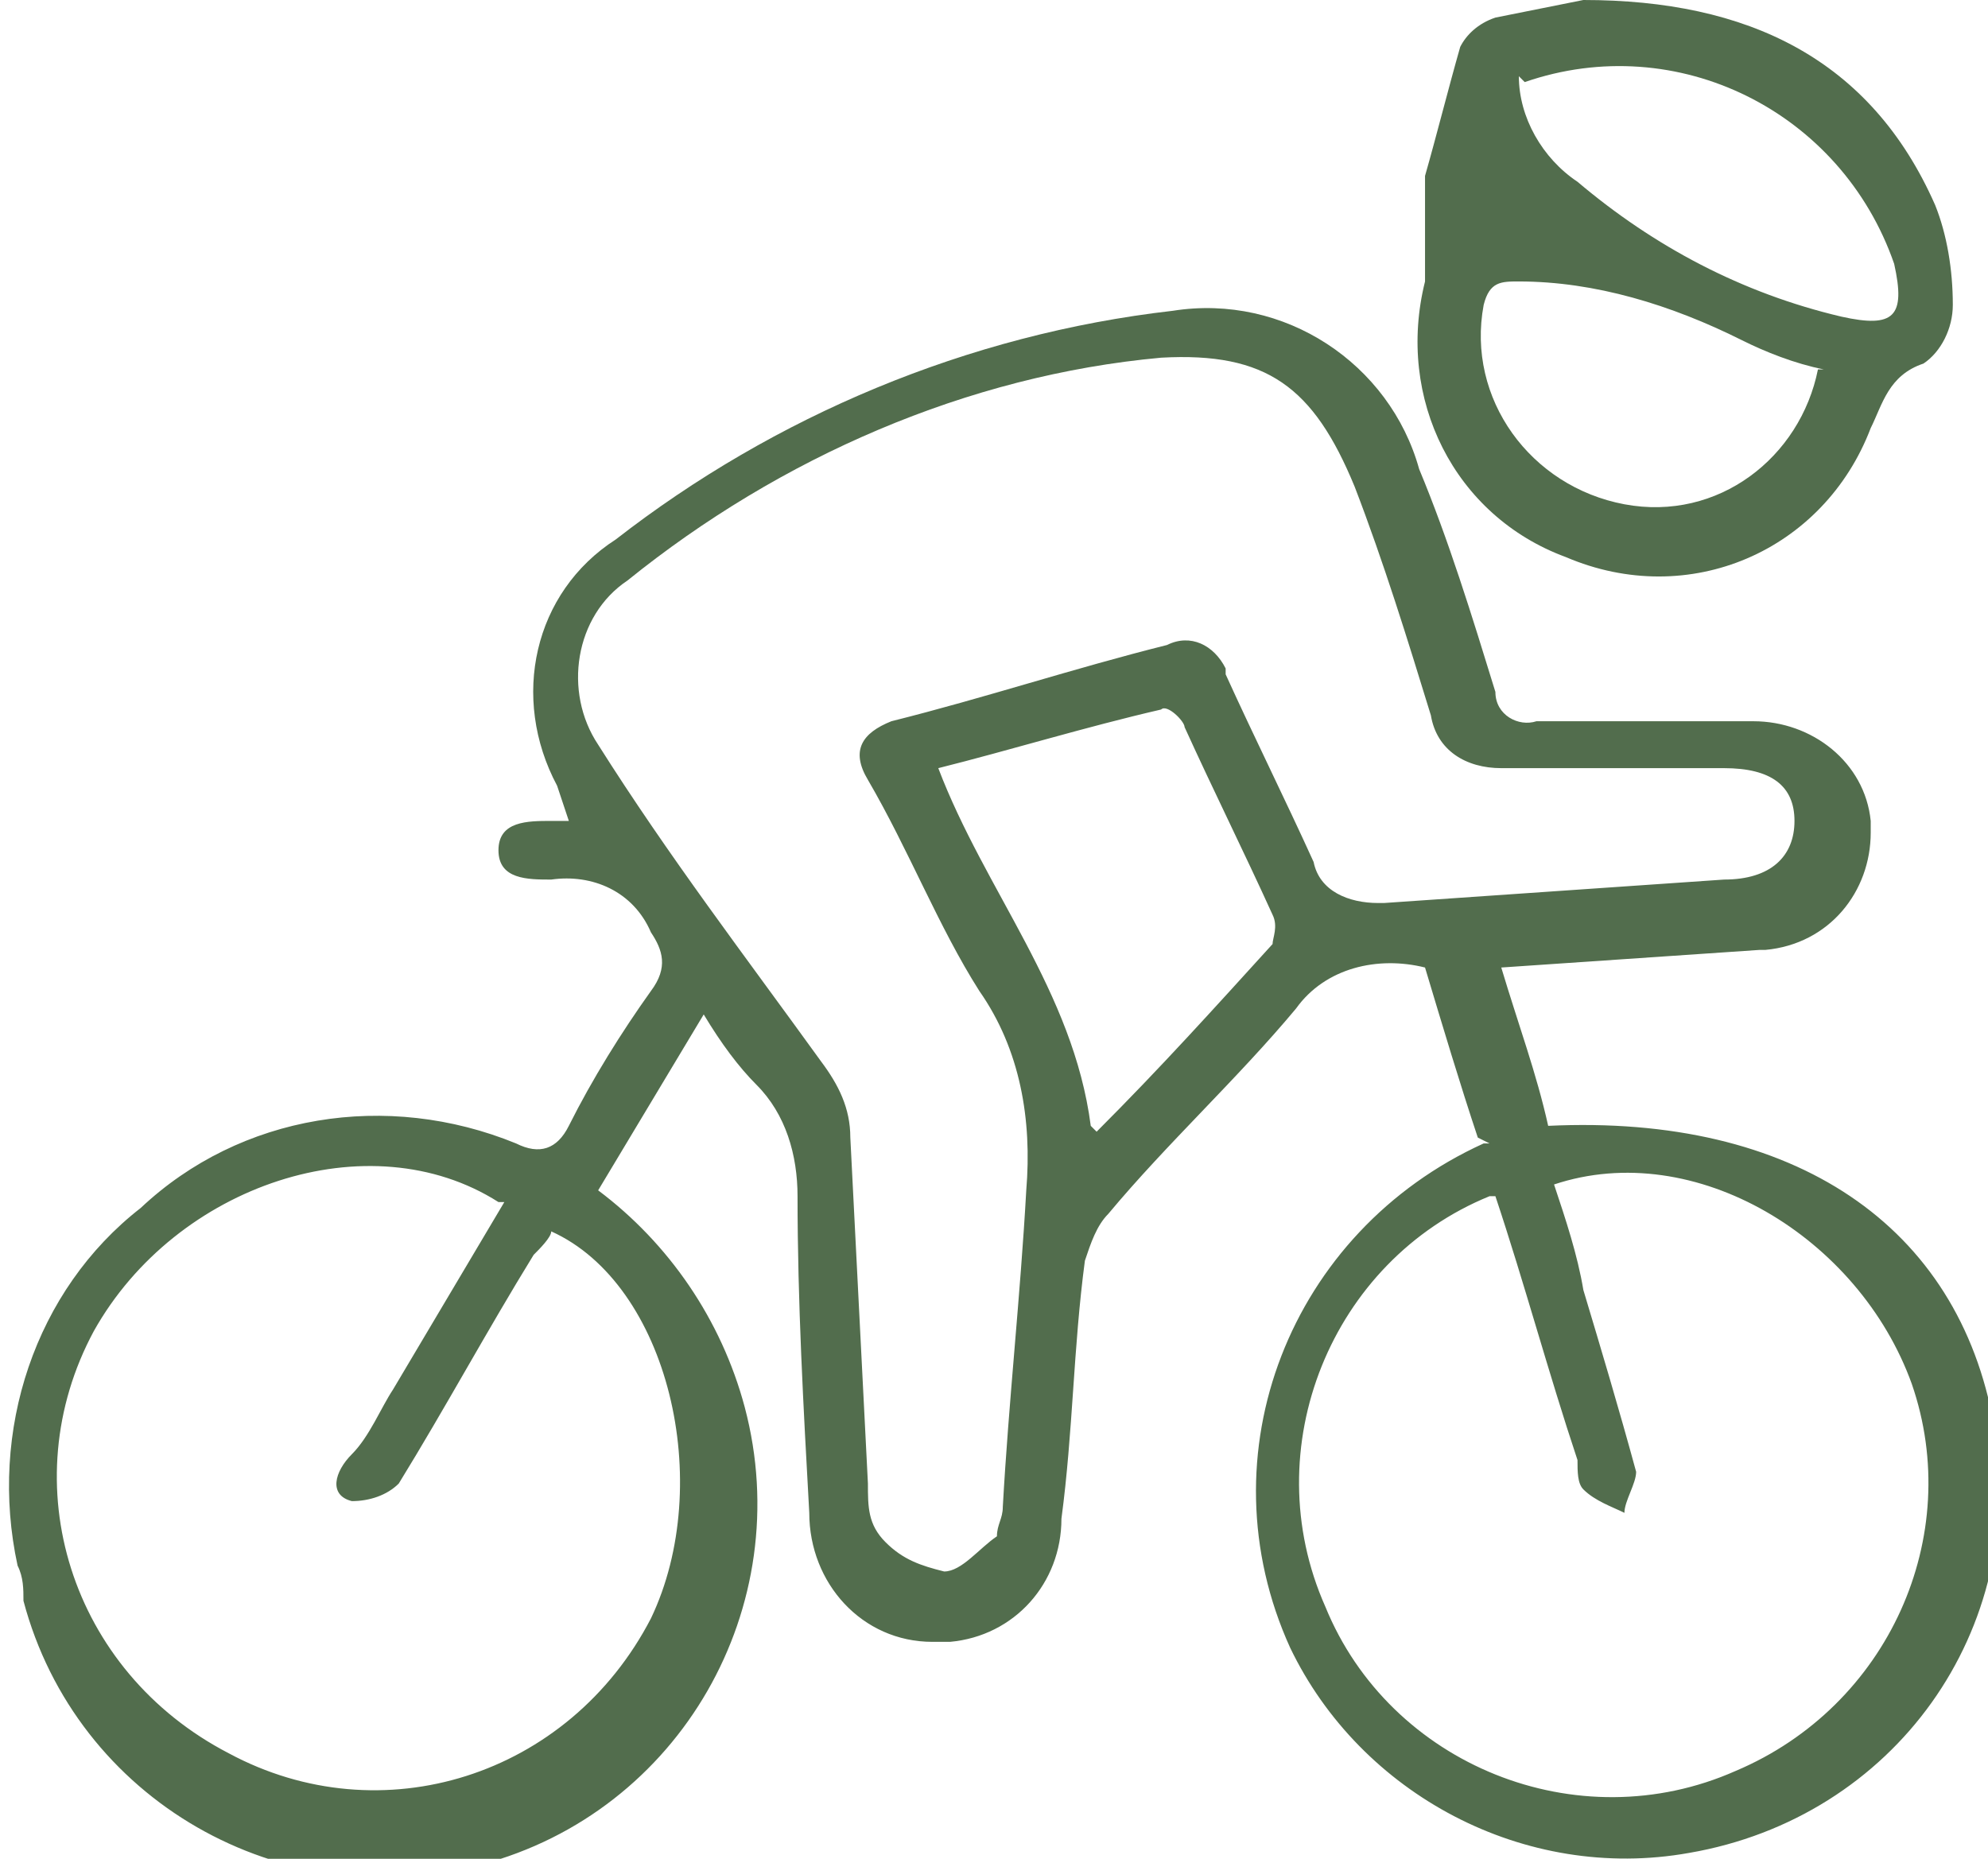
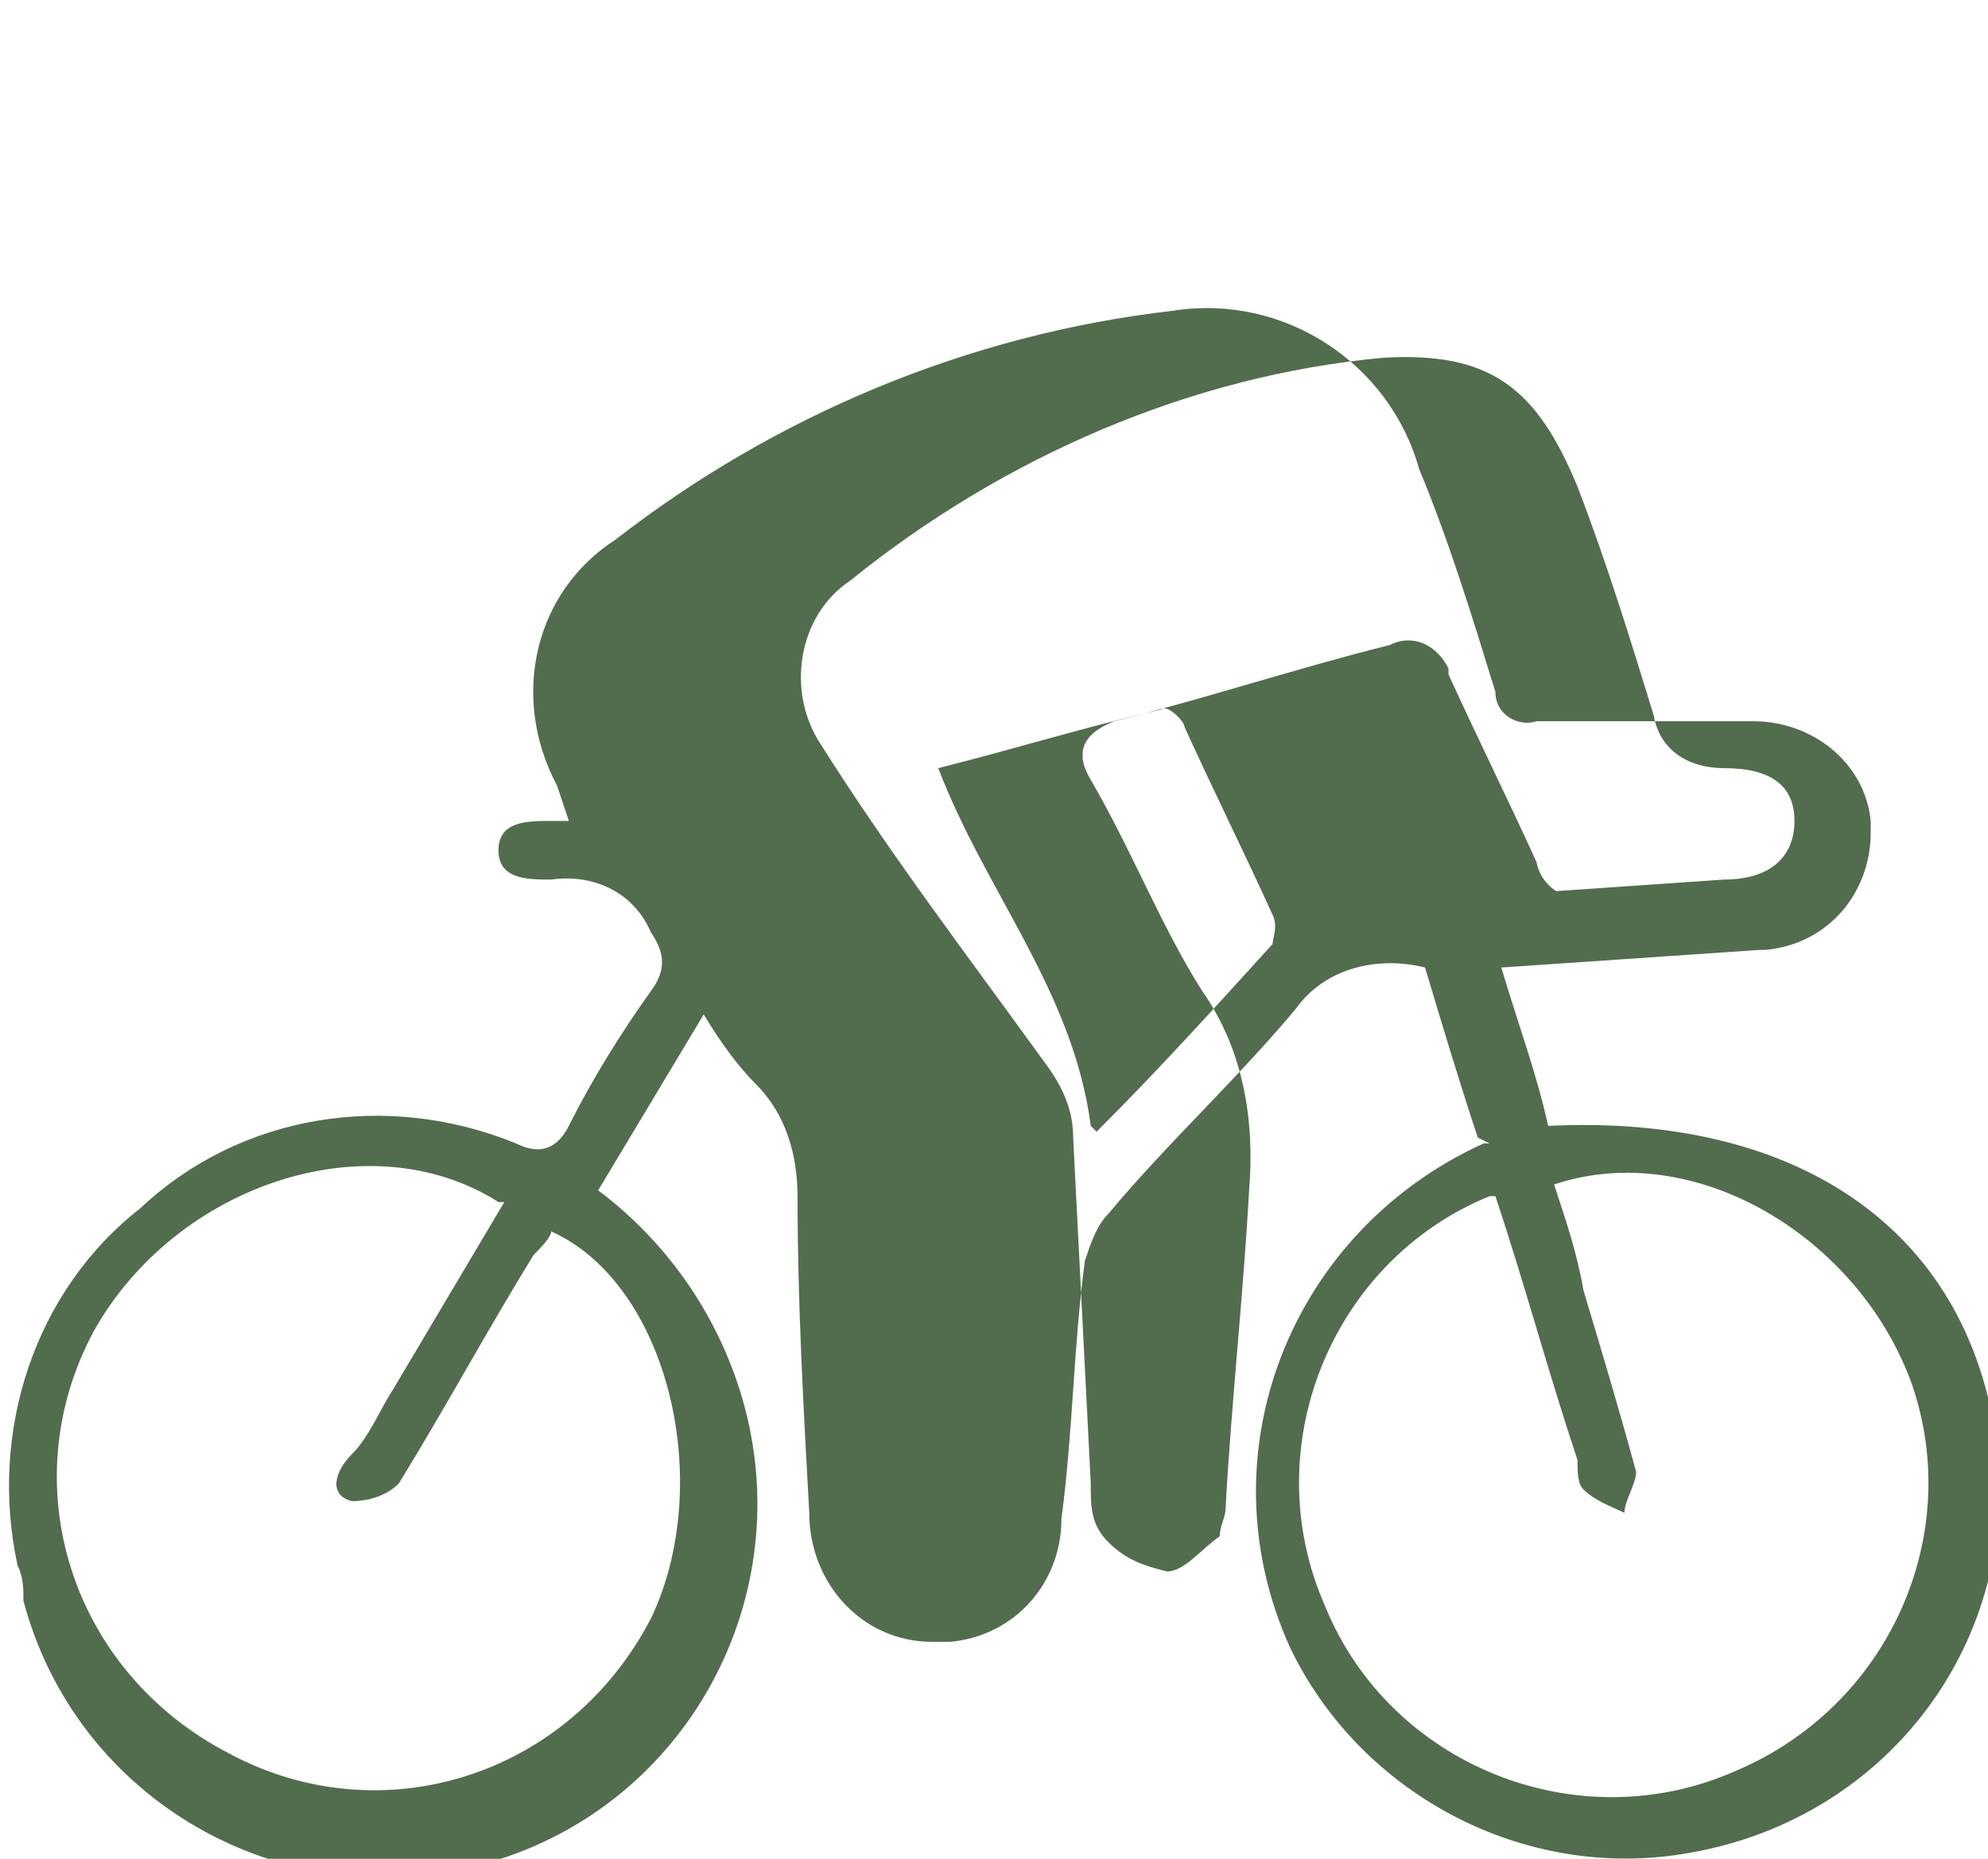
<svg xmlns="http://www.w3.org/2000/svg" id="Layer_1" version="1.1" viewBox="0 0 33.9 31.7">
  <defs>
    <style>
      .st0 {
        fill: #526d4d;
      }
    </style>
  </defs>
  <g id="Layer_2">
    <g id="Layer_1-2">
      <g>
-         <path class="st0" d="M25.2,19.4c-.3-.9-.6-1.9-.9-2.9-.8-.2-1.7,0-2.2.7-1,1.2-2.2,2.3-3.2,3.5-.2.2-.3.5-.4.8-.2,1.5-.2,2.9-.4,4.4,0,1.1-.8,2-1.9,2.1-.1,0-.2,0-.3,0-1.2,0-2.1-1-2.1-2.2,0,0,0,0,0,0-.1-1.8-.2-3.6-.2-5.4,0-.7-.2-1.4-.7-1.9-.3-.3-.6-.7-.9-1.2-.6,1-1.2,2-1.8,3,1.2.9,2.1,2.2,2.5,3.7.9,3.4-1.1,6.9-4.5,7.8-3.4.9-6.9-1.1-7.8-4.5,0-.2,0-.4-.1-.6-.5-2.3.3-4.7,2.1-6.1,1.7-1.6,4.2-2,6.4-1.1.4.2.7.1.9-.3.4-.8.9-1.6,1.4-2.3.3-.4.2-.7,0-1-.3-.7-1-1-1.7-.9-.4,0-.9,0-.9-.5s.5-.5.9-.5c0,0,.2,0,.3,0l-.2-.6c-.8-1.5-.4-3.3,1-4.2,2.7-2.1,6-3.5,9.5-3.9,1.9-.3,3.7.9,4.2,2.7.5,1.2.9,2.5,1.3,3.8,0,.4.4.6.7.5,1.2,0,2.5,0,3.7,0,1,0,1.9.7,2,1.7,0,0,0,.1,0,.2,0,1-.7,1.9-1.8,2,0,0,0,0-.1,0l-4.4.3c.3,1,.6,1.8.8,2.7,4.2-.2,7,1.7,7.6,5.1.6,3.5-1.7,6.7-5.2,7.3-2.8.5-5.6-1-6.8-3.5-1.5-3.3,0-7.1,3.3-8.6,0,0,0,0,.1,0M23.6,15.4l5.8-.4c.8,0,1.2-.4,1.2-1s-.4-.9-1.2-.9h-3.8c-.6,0-1.1-.3-1.2-.9-.4-1.3-.8-2.6-1.3-3.9-.7-1.7-1.5-2.3-3.3-2.2-3.3.3-6.5,1.7-9.1,3.8-.9.6-1.1,1.9-.5,2.8,1.2,1.9,2.5,3.6,3.8,5.4.3.4.5.8.5,1.3.1,2,.2,3.9.3,5.9,0,.4,0,.7.3,1,.3.3.6.4,1,.5.3,0,.6-.4.9-.6,0-.2.1-.3.1-.5.1-1.8.3-3.6.4-5.4.1-1.2-.1-2.4-.8-3.4-.7-1.1-1.2-2.4-1.9-3.6-.3-.5-.1-.8.4-1,1.6-.4,3.1-.9,4.7-1.3.4-.2.8,0,1,.4,0,0,0,0,0,.1.5,1.1,1,2.1,1.5,3.2.1.5.6.7,1.1.7M8.5,20.5c-2.2-1.4-5.5-.3-6.9,2.2-1.4,2.6-.4,5.8,2.3,7.2,2.6,1.4,5.8.4,7.2-2.3,1.1-2.3.3-5.7-1.7-6.6,0,.1-.2.3-.3.4-.8,1.3-1.5,2.6-2.3,3.9-.2.2-.5.3-.8.3-.4-.1-.3-.5,0-.8s.5-.8.7-1.1l1.9-3.2M25.4,20.4c-2.7,1.1-4,4.3-2.8,7,1.1,2.7,4.3,4,7,2.8,2.6-1.1,3.9-4,3-6.6-.9-2.5-3.7-4.2-6.1-3.4.2.6.4,1.2.5,1.8.3,1,.6,2,.9,3.1,0,.2-.2.5-.2.7-.2-.1-.5-.2-.7-.4-.1-.1-.1-.3-.1-.5-.5-1.5-.9-3-1.4-4.5M18.7,19.3c1.1-1.1,2-2.1,3-3.2,0-.1.1-.3,0-.5-.5-1.1-1-2.1-1.5-3.2,0-.1-.3-.4-.4-.3-1.3.3-2.6.7-3.8,1,.8,2.1,2.3,3.8,2.6,6.1" />
-         <path class="st0" d="M27,0c2.8,0,4.9,1,6,3.5.2.5.3,1.1.3,1.7,0,.4-.2.8-.5,1-.6.2-.7.7-.9,1.1-.8,2.1-3.1,3.1-5.2,2.2-1.9-.7-2.9-2.7-2.4-4.7,0-.3,0-.7,0-1,0-.3,0-.6,0-.8.2-.7.4-1.5.6-2.2.1-.2.3-.4.6-.5.5-.1,1-.2,1.5-.3M25.9,1.3c0,.7.4,1.4,1,1.8,1.3,1.1,2.8,1.9,4.5,2.3.9.2,1.1,0,.9-.9-.9-2.6-3.7-4-6.3-3.1M31.1,6.3c-.5-.1-1-.3-1.4-.5-1.2-.6-2.5-1-3.8-1-.3,0-.5,0-.6.4-.3,1.6.8,3.1,2.4,3.4,1.6.3,3-.8,3.3-2.3" />
+         <path class="st0" d="M25.2,19.4c-.3-.9-.6-1.9-.9-2.9-.8-.2-1.7,0-2.2.7-1,1.2-2.2,2.3-3.2,3.5-.2.2-.3.5-.4.8-.2,1.5-.2,2.9-.4,4.4,0,1.1-.8,2-1.9,2.1-.1,0-.2,0-.3,0-1.2,0-2.1-1-2.1-2.2,0,0,0,0,0,0-.1-1.8-.2-3.6-.2-5.4,0-.7-.2-1.4-.7-1.9-.3-.3-.6-.7-.9-1.2-.6,1-1.2,2-1.8,3,1.2.9,2.1,2.2,2.5,3.7.9,3.4-1.1,6.9-4.5,7.8-3.4.9-6.9-1.1-7.8-4.5,0-.2,0-.4-.1-.6-.5-2.3.3-4.7,2.1-6.1,1.7-1.6,4.2-2,6.4-1.1.4.2.7.1.9-.3.4-.8.9-1.6,1.4-2.3.3-.4.2-.7,0-1-.3-.7-1-1-1.7-.9-.4,0-.9,0-.9-.5s.5-.5.9-.5c0,0,.2,0,.3,0l-.2-.6c-.8-1.5-.4-3.3,1-4.2,2.7-2.1,6-3.5,9.5-3.9,1.9-.3,3.7.9,4.2,2.7.5,1.2.9,2.5,1.3,3.8,0,.4.4.6.7.5,1.2,0,2.5,0,3.7,0,1,0,1.9.7,2,1.7,0,0,0,.1,0,.2,0,1-.7,1.9-1.8,2,0,0,0,0-.1,0l-4.4.3c.3,1,.6,1.8.8,2.7,4.2-.2,7,1.7,7.6,5.1.6,3.5-1.7,6.7-5.2,7.3-2.8.5-5.6-1-6.8-3.5-1.5-3.3,0-7.1,3.3-8.6,0,0,0,0,.1,0M23.6,15.4l5.8-.4c.8,0,1.2-.4,1.2-1s-.4-.9-1.2-.9c-.6,0-1.1-.3-1.2-.9-.4-1.3-.8-2.6-1.3-3.9-.7-1.7-1.5-2.3-3.3-2.2-3.3.3-6.5,1.7-9.1,3.8-.9.6-1.1,1.9-.5,2.8,1.2,1.9,2.5,3.6,3.8,5.4.3.4.5.8.5,1.3.1,2,.2,3.9.3,5.9,0,.4,0,.7.3,1,.3.3.6.4,1,.5.3,0,.6-.4.9-.6,0-.2.1-.3.1-.5.1-1.8.3-3.6.4-5.4.1-1.2-.1-2.4-.8-3.4-.7-1.1-1.2-2.4-1.9-3.6-.3-.5-.1-.8.4-1,1.6-.4,3.1-.9,4.7-1.3.4-.2.8,0,1,.4,0,0,0,0,0,.1.5,1.1,1,2.1,1.5,3.2.1.5.6.7,1.1.7M8.5,20.5c-2.2-1.4-5.5-.3-6.9,2.2-1.4,2.6-.4,5.8,2.3,7.2,2.6,1.4,5.8.4,7.2-2.3,1.1-2.3.3-5.7-1.7-6.6,0,.1-.2.3-.3.4-.8,1.3-1.5,2.6-2.3,3.9-.2.2-.5.3-.8.3-.4-.1-.3-.5,0-.8s.5-.8.7-1.1l1.9-3.2M25.4,20.4c-2.7,1.1-4,4.3-2.8,7,1.1,2.7,4.3,4,7,2.8,2.6-1.1,3.9-4,3-6.6-.9-2.5-3.7-4.2-6.1-3.4.2.6.4,1.2.5,1.8.3,1,.6,2,.9,3.1,0,.2-.2.5-.2.7-.2-.1-.5-.2-.7-.4-.1-.1-.1-.3-.1-.5-.5-1.5-.9-3-1.4-4.5M18.7,19.3c1.1-1.1,2-2.1,3-3.2,0-.1.1-.3,0-.5-.5-1.1-1-2.1-1.5-3.2,0-.1-.3-.4-.4-.3-1.3.3-2.6.7-3.8,1,.8,2.1,2.3,3.8,2.6,6.1" />
      </g>
    </g>
  </g>
</svg>